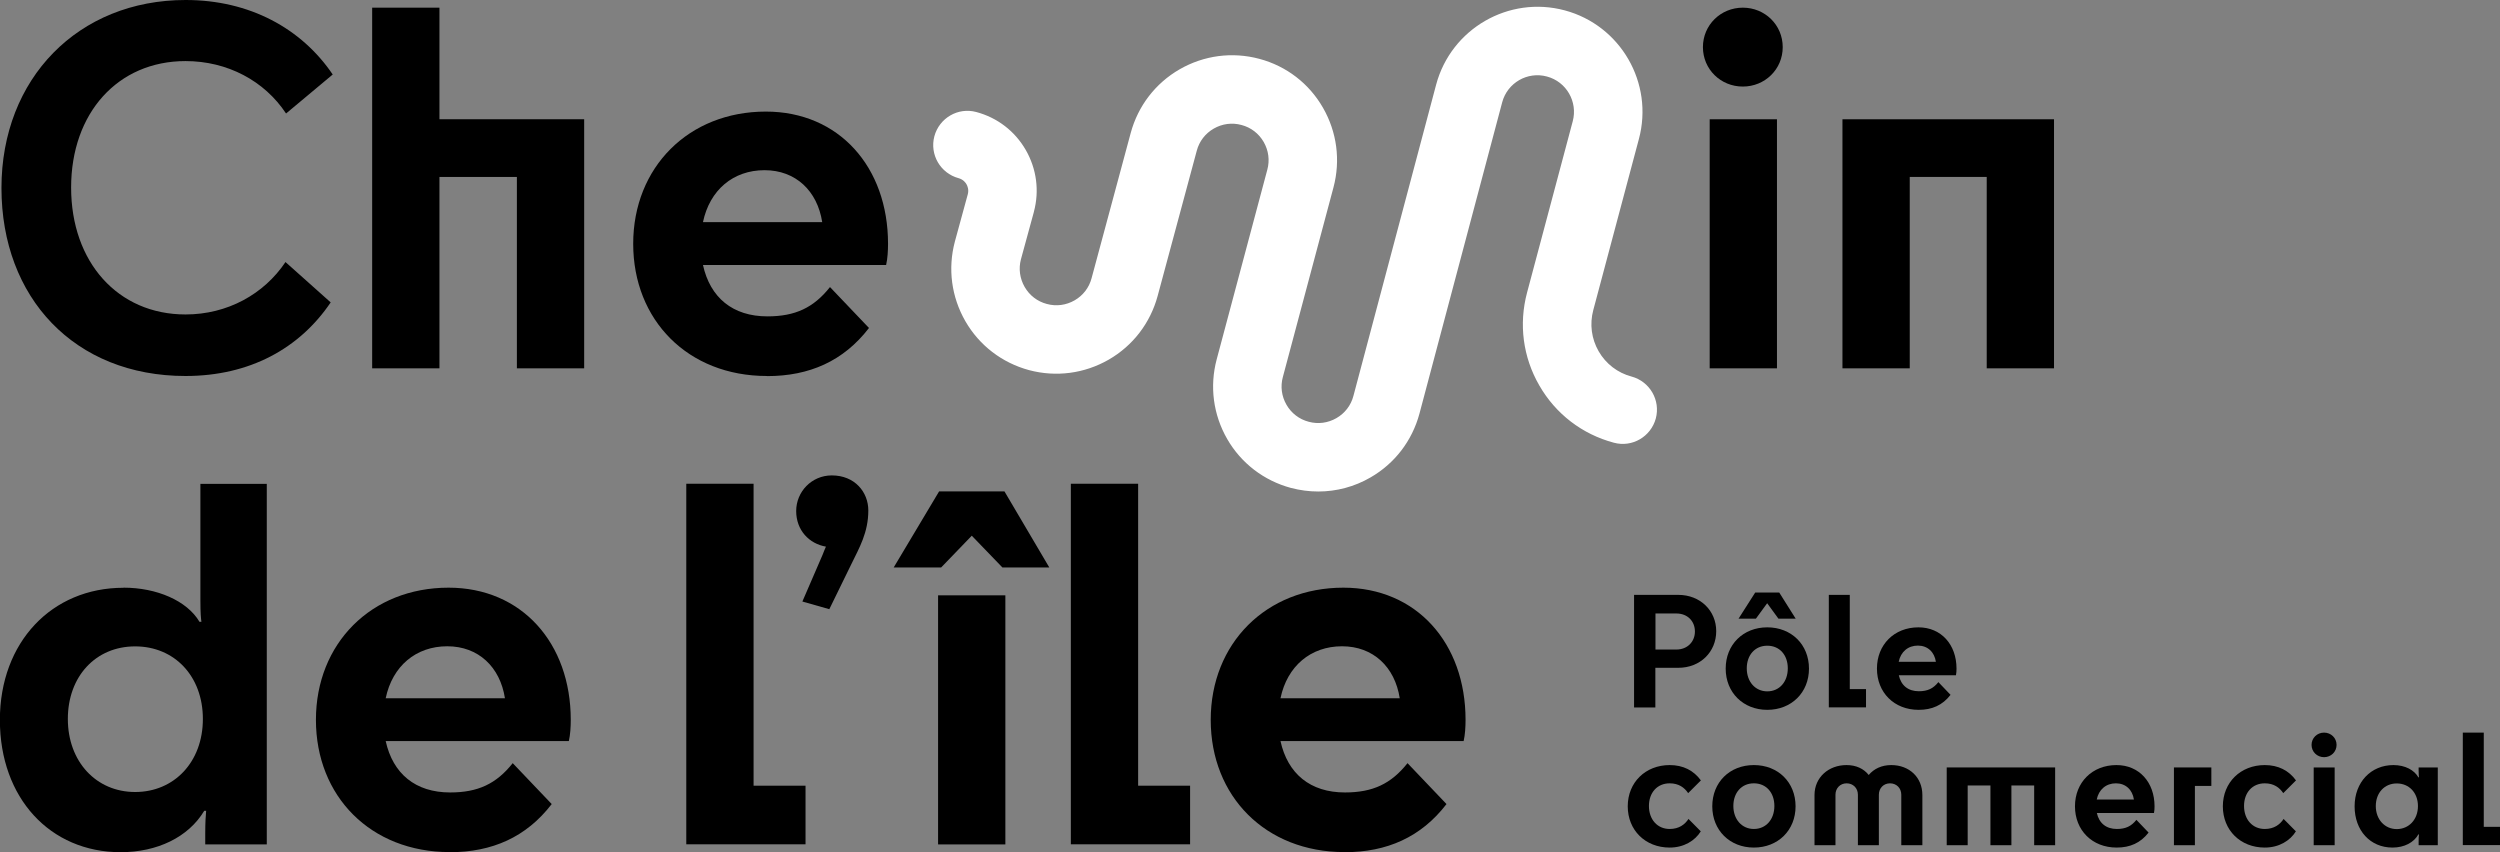
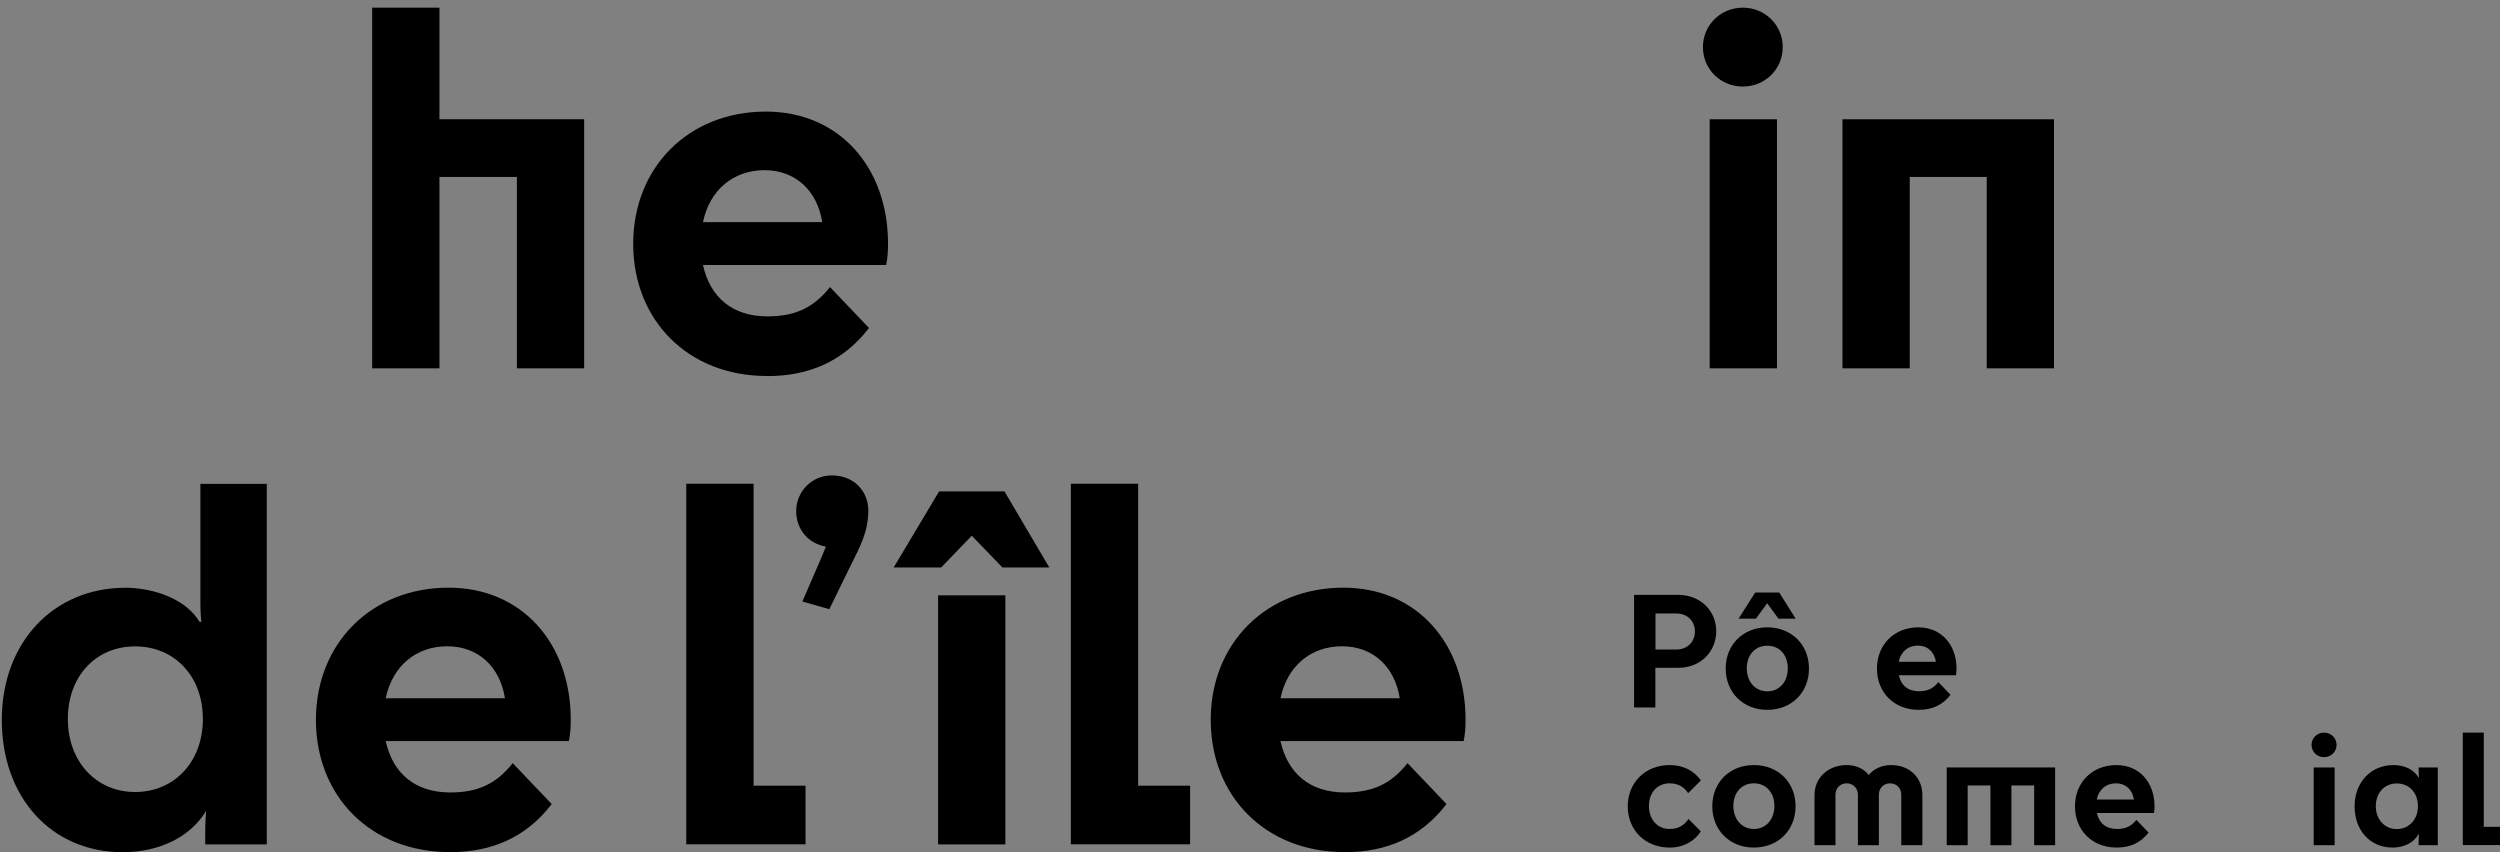
<svg xmlns="http://www.w3.org/2000/svg" id="Calque_2" viewBox="0 0 221.81 75.6">
  <rect x="0" y="0" width="221.81" height="75.6" fill="#808080" stroke="none" />
  <defs>
    <style>.cls-1{fill:#fff;}</style>
  </defs>
  <g id="Calque_1-2">
    <g>
-       <path class="cls-1" d="M144.76,33.41c-1.24-.33-2.28-1.13-2.92-2.24s-.81-2.41-.48-3.65l4.05-15.19c1.33-4.96-1.62-10.08-6.58-11.41-4.96-1.33-10.08,1.62-11.41,6.59l-7.34,27.62c-.22,.84-.76,1.54-1.51,1.97-.75,.43-1.62,.55-2.46,.32-.84-.22-1.54-.76-1.97-1.51s-.55-1.62-.32-2.46l4.49-16.82c.64-2.4,.31-4.91-.93-7.07-1.24-2.16-3.25-3.7-5.65-4.34-2.4-.64-4.91-.31-7.07,.93-2.15,1.24-3.69,3.25-4.34,5.65l-3.47,12.88c-.22,.84-.76,1.54-1.51,1.97-.75,.43-1.62,.55-2.46,.32-.84-.22-1.54-.76-1.97-1.51-.43-.75-.55-1.62-.33-2.45l1.15-4.21s0,0,0-.01c0,0,0,0,0,0,.5-1.86,.24-3.81-.72-5.48-.96-1.67-2.52-2.87-4.39-3.37-1.62-.44-3.28,.53-3.72,2.15-.43,1.62,.53,3.28,2.15,3.72,.4,.11,.61,.38,.7,.54s.22,.47,.12,.87l-1.15,4.21c-.64,2.4-.31,4.91,.93,7.07,1.24,2.15,3.25,3.69,5.65,4.34,2.4,.64,4.91,.31,7.07-.93,2.15-1.24,3.69-3.25,4.34-5.65l3.47-12.88c.22-.84,.76-1.54,1.51-1.97,.75-.43,1.62-.55,2.46-.32,.84,.22,1.54,.76,1.97,1.51s.55,1.62,.32,2.46l-4.49,16.82c-.64,2.4-.31,4.91,.93,7.07,1.24,2.15,3.25,3.69,5.65,4.34,.8,.21,1.62,.32,2.43,.32,1.61,0,3.21-.42,4.64-1.25,2.15-1.24,3.69-3.25,4.34-5.66l7.34-27.62c.46-1.73,2.24-2.76,3.97-2.29,1.73,.46,2.75,2.24,2.29,3.97l-4.05,15.19c-.75,2.81-.37,5.74,1.09,8.26,1.45,2.52,3.8,4.32,6.61,5.07,1.62,.44,3.28-.53,3.72-2.15,.43-1.62-.53-3.28-2.15-3.72Z" />
      <g>
        <g>
-           <path d="M25.38,10.07c-1.92-2.9-5.2-4.65-8.92-4.65-6.01,0-10.15,4.61-10.15,11.22s4.14,11.26,10.15,11.26c3.71,0,6.95-1.79,8.87-4.65l4.01,3.58c-2.77,4.1-7.21,6.53-12.88,6.53C6.61,33.36,.13,26.41,.13,16.68S6.95,0,16.47,0c5.67,0,10.28,2.52,13.05,6.61l-4.14,3.46Z" />
          <path d="M33.02,32.68V.68h5.97V10.58h12.84v22.1h-5.97V15.7h-6.87v16.98h-5.97Z" />
          <path d="M68.04,33.36c-7,0-11.86-4.95-11.86-11.73s4.91-11.73,11.77-11.73c6.48,0,10.84,4.91,10.84,11.73,0,.6-.04,1.32-.17,1.88h-16.25c.64,2.9,2.64,4.56,5.72,4.56,2.47,0,4.1-.77,5.55-2.6l3.46,3.63c-2.26,2.94-5.29,4.27-9.04,4.27Zm-5.67-13.65h10.58c-.43-2.77-2.35-4.61-5.12-4.61s-4.86,1.75-5.46,4.61Z" />
          <path d="M151.09,4.18c0-1.96,1.58-3.5,3.54-3.5s3.54,1.53,3.54,3.5-1.58,3.5-3.54,3.5-3.54-1.53-3.54-3.5Zm.6,28.5V10.58h5.97v22.1h-5.97Z" />
          <path d="M182.24,10.58v22.1h-5.97V15.7h-6.83v16.98h-5.97V10.58h18.77Z" />
        </g>
        <g>
-           <path d="M10.96,52.14c2.94,0,5.63,1.15,6.74,3.03h.17c-.04-.3-.09-.73-.09-1.92v-10.32h5.89v31.99h-5.46v-.98c0-.94,.04-1.58,.08-2h-.17c-1.41,2.35-4.18,3.67-7.42,3.67-6.27,0-10.71-4.82-10.71-11.73s4.61-11.73,10.96-11.73Zm7.04,11.65c0-3.8-2.52-6.44-6.01-6.44s-5.97,2.65-5.97,6.44,2.52,6.48,5.97,6.48,6.01-2.65,6.01-6.48Z" />
+           <path d="M10.96,52.14c2.94,0,5.63,1.15,6.74,3.03h.17c-.04-.3-.09-.73-.09-1.92v-10.32h5.89v31.99h-5.46v-.98c0-.94,.04-1.58,.08-2c-1.41,2.35-4.18,3.67-7.42,3.67-6.27,0-10.71-4.82-10.71-11.73s4.61-11.73,10.96-11.73Zm7.04,11.65c0-3.8-2.52-6.44-6.01-6.44s-5.97,2.65-5.97,6.44,2.52,6.48,5.97,6.48,6.01-2.65,6.01-6.48Z" />
          <path d="M39.89,75.6c-7,0-11.86-4.95-11.86-11.73s4.91-11.73,11.77-11.73c6.48,0,10.84,4.91,10.84,11.73,0,.6-.04,1.32-.17,1.88h-16.25c.64,2.9,2.64,4.56,5.72,4.56,2.47,0,4.1-.77,5.55-2.6l3.46,3.63c-2.26,2.94-5.29,4.27-9.04,4.27Zm-5.67-13.65h10.58c-.43-2.77-2.35-4.61-5.12-4.61s-4.86,1.75-5.46,4.61Z" />
          <path d="M60.89,42.92h5.97v26.79h4.61v5.2h-10.58v-31.99Z" />
          <path d="M75.54,50.04l-1.96,4.01-2.39-.68,1.79-4.14c.09-.26,.21-.51,.3-.73-1.49-.26-2.64-1.45-2.64-3.16s1.37-3.16,3.16-3.16c2.05,0,3.24,1.49,3.24,3.11,0,1.96-.81,3.33-1.49,4.73Z" />
          <path d="M83.23,74.92v-22.1h5.97v22.1h-5.97Z" />
          <path d="M95.01,42.92h5.97v26.79h4.61v5.2h-10.58v-31.99Z" />
          <path d="M119.28,75.6c-7,0-11.86-4.95-11.86-11.73s4.91-11.73,11.77-11.73c6.48,0,10.84,4.91,10.84,11.73,0,.6-.04,1.32-.17,1.88h-16.25c.64,2.9,2.64,4.56,5.72,4.56,2.47,0,4.1-.77,5.55-2.6l3.46,3.63c-2.26,2.94-5.29,4.27-9.04,4.27Zm-5.67-13.65h10.58c-.43-2.77-2.35-4.61-5.12-4.61s-4.86,1.75-5.46,4.61Z" />
        </g>
        <polygon points="83.32 43.6 89.12 43.6 93.1 50.35 88.94 50.35 86.22 47.53 83.5 50.35 79.29 50.35 83.32 43.6" />
        <g>
          <path d="M152.27,56c0,1.84-1.41,3.25-3.36,3.25h-2.04v3.52h-1.89v-9.99h3.93c1.94,0,3.36,1.4,3.36,3.22Zm-1.89,.03c0-.91-.65-1.6-1.65-1.6h-1.85v3.2h1.85c1,0,1.65-.71,1.65-1.6Z" />
          <path d="M153.11,59.32c0-2.13,1.55-3.66,3.69-3.66s3.7,1.53,3.7,3.66-1.56,3.66-3.7,3.66-3.69-1.54-3.69-3.66Zm2.62-6.75h2.13l1.46,2.32h-1.53l-1-1.37-1,1.37h-1.54l1.48-2.32Zm2.89,6.73c0-1.19-.73-2.01-1.82-2.01s-1.82,.83-1.82,2.01,.75,2.04,1.82,2.04,1.82-.84,1.82-2.04Z" />
-           <path d="M162.26,52.78h1.86v8.36h1.44v1.62h-3.3v-9.99Z" />
          <path d="M170.23,62.98c-2.18,0-3.7-1.54-3.7-3.66s1.53-3.66,3.68-3.66c2.02,0,3.38,1.53,3.38,3.66,0,.19-.01,.41-.05,.59h-5.07c.2,.91,.83,1.42,1.78,1.42,.77,0,1.28-.24,1.73-.81l1.08,1.13c-.71,.92-1.65,1.33-2.82,1.33Zm-1.77-4.26h3.3c-.13-.87-.73-1.44-1.6-1.44s-1.52,.55-1.7,1.44Z" />
          <path d="M149.78,70.37c-.33-.49-.83-.87-1.64-.87-1.09,0-1.84,.81-1.84,2.01s.75,2.04,1.84,2.04c.83,0,1.35-.4,1.67-.89l1.09,1.1c-.51,.83-1.5,1.44-2.76,1.44-2.16,0-3.72-1.54-3.72-3.66s1.57-3.66,3.72-3.66c1.2,0,2.13,.48,2.77,1.36l-1.13,1.13Z" />
          <path d="M151.92,71.54c0-2.13,1.54-3.66,3.69-3.66s3.7,1.53,3.7,3.66-1.56,3.66-3.7,3.66-3.69-1.54-3.69-3.66Zm5.51-.03c0-1.19-.73-2.01-1.82-2.01s-1.82,.83-1.82,2.01,.75,2.04,1.82,2.04,1.82-.84,1.82-2.04Z" />
          <path d="M170.55,74.99h-1.86v-4.48c0-.59-.43-1.01-1-1.01s-.99,.43-.99,1.01v4.48h-1.86v-4.48c0-.59-.43-1.01-1-1.01s-.99,.43-.99,1.01v4.48h-1.86v-4.45c0-1.57,1.25-2.66,2.84-2.66,.85,0,1.53,.32,1.97,.88,.47-.56,1.16-.88,2-.88,1.6,0,2.76,1.09,2.76,2.66v4.45Z" />
          <path d="M172.7,68.09h9.64v6.9h-1.86v-5.3h-2.02v5.3h-1.86v-5.3h-2.02v5.3h-1.86v-6.9Z" />
          <path d="M187.8,75.2c-2.18,0-3.7-1.54-3.7-3.66s1.53-3.66,3.68-3.66c2.02,0,3.38,1.53,3.38,3.66,0,.19-.01,.41-.05,.59h-5.07c.2,.91,.83,1.42,1.78,1.42,.77,0,1.28-.24,1.73-.81l1.08,1.13c-.71,.92-1.65,1.33-2.82,1.33Zm-1.77-4.26h3.3c-.13-.87-.73-1.44-1.6-1.44s-1.52,.55-1.7,1.44Z" />
-           <path d="M196.2,68.09v1.64h-1.46v5.26h-1.86v-6.9h3.33Z" />
-           <path d="M202.58,70.37c-.33-.49-.83-.87-1.64-.87-1.09,0-1.84,.81-1.84,2.01s.75,2.04,1.84,2.04c.83,0,1.35-.4,1.67-.89l1.09,1.1c-.51,.83-1.5,1.44-2.76,1.44-2.16,0-3.72-1.54-3.72-3.66s1.57-3.66,3.72-3.66c1.2,0,2.13,.48,2.77,1.36l-1.13,1.13Z" />
          <path d="M205.09,66.09c0-.61,.49-1.09,1.11-1.09s1.11,.48,1.11,1.09-.49,1.09-1.11,1.09-1.11-.48-1.11-1.09Zm.19,8.9v-6.9h1.86v6.9h-1.86Z" />
          <path d="M212.35,67.88c1.05,0,1.86,.45,2.22,1.09h.05c-.01-.11-.03-.24-.03-.61v-.27h1.7v6.9h-1.7v-.32c0-.31,.01-.49,.03-.64h-.05c-.4,.72-1.25,1.17-2.3,1.17-1.97,0-3.36-1.51-3.36-3.66s1.46-3.66,3.44-3.66Zm2.18,3.64c0-1.19-.79-2.01-1.88-2.01s-1.86,.83-1.86,2.01,.79,2.04,1.86,2.04,1.88-.84,1.88-2.04Z" />
          <path d="M218.51,65h1.86v8.36h1.44v1.62h-3.3v-9.99Z" />
        </g>
      </g>
    </g>
  </g>
</svg>